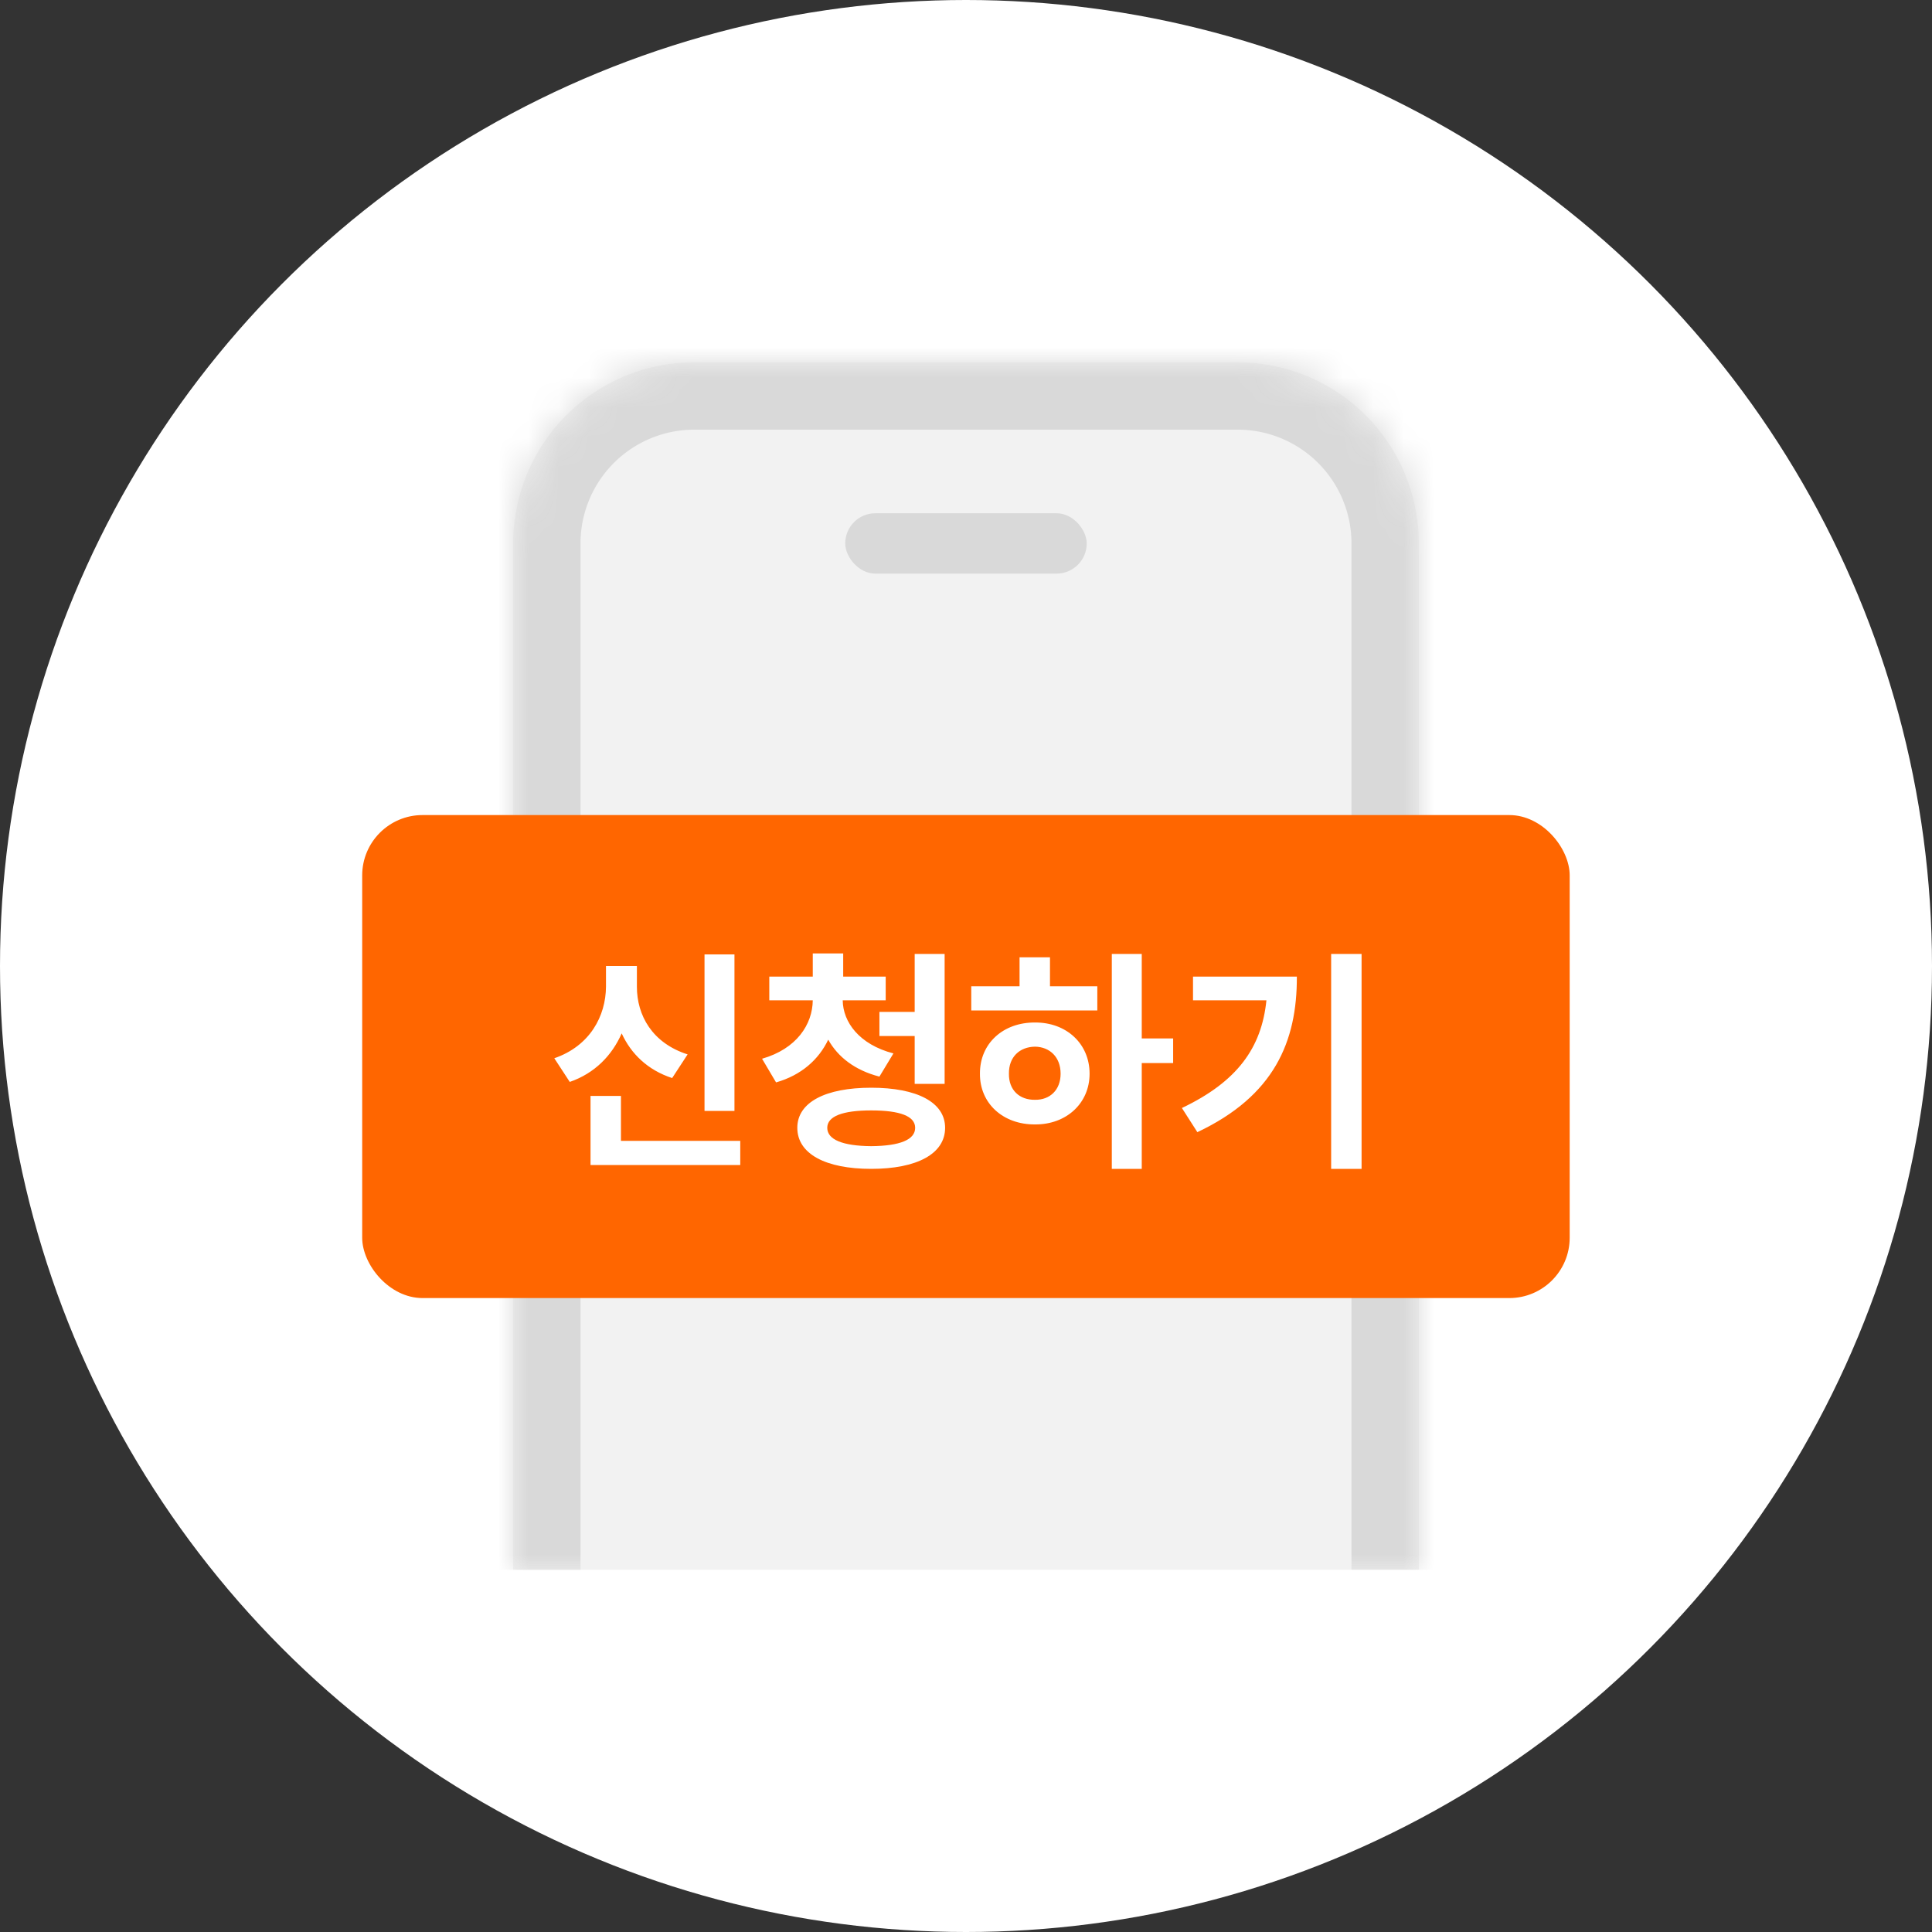
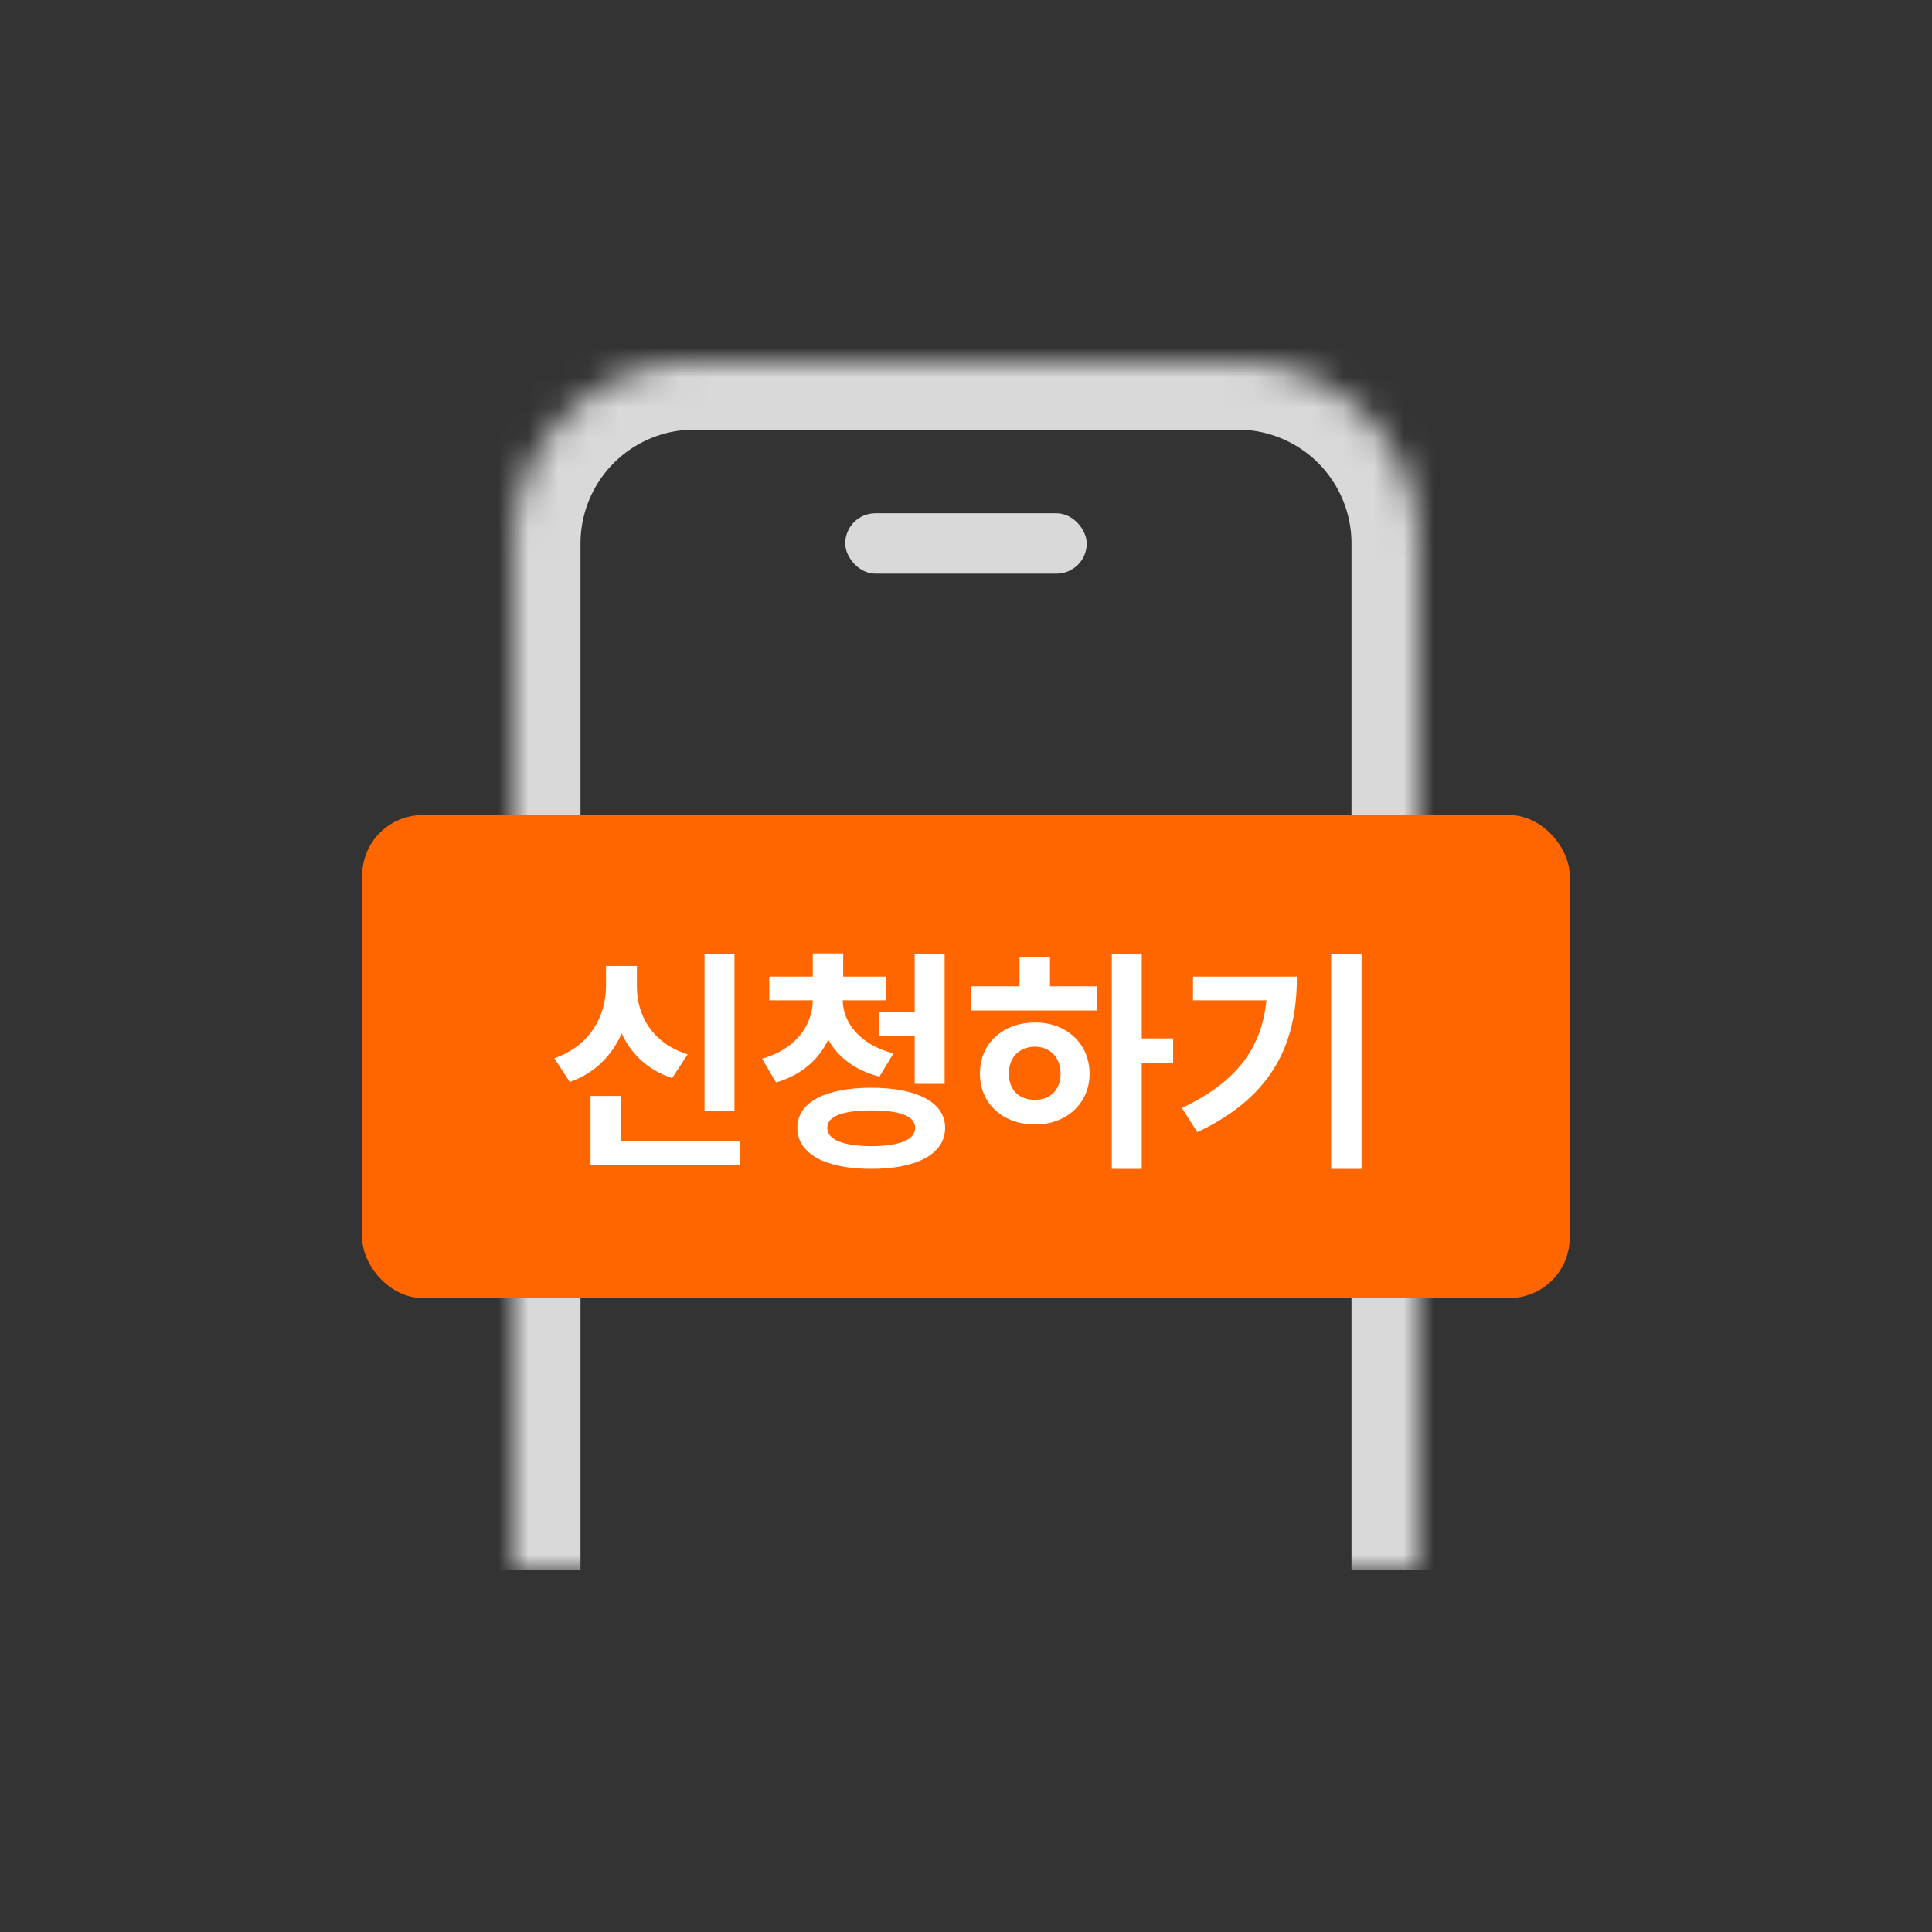
<svg xmlns="http://www.w3.org/2000/svg" width="64" height="64" viewBox="0 0 64 64" fill="none">
  <rect x="0" y="0" width="64" height="64" fill="#333333" stroke="none" />
-   <circle cx="32" cy="32" r="32" fill="#fff" />
  <mask id="6uem5m697a" fill="#fff">
    <path d="M41 12.002a6 6 0 0 1 6 6V52H17v-34a6 6 0 0 1 6-5.999h18z" />
  </mask>
-   <path d="M41 12.002a6 6 0 0 1 6 6V52H17v-34a6 6 0 0 1 6-5.999h18z" fill="#F2F2F2" />
  <path d="M41 9.773a8.23 8.23 0 0 1 8.23 8.229V52h-4.46v-34a3.77 3.77 0 0 0-3.77-3.77V9.773zM14.77 52v-34A8.23 8.23 0 0 1 23 9.774v4.458a3.77 3.77 0 0 0-3.77 3.77v34h-4.46zm0-34A8.23 8.23 0 0 1 23 9.774h18a8.23 8.23 0 0 1 8.23 8.229h-4.46a3.77 3.77 0 0 0-3.77-3.77H23a3.77 3.77 0 0 0-3.77 3.77h-4.46zm32.23 34H17h30z" fill="#D9D9D9" mask="url(#6uem5m697a)" />
  <rect x="27.999" y="17.002" width="8" height="2" rx="1" fill="#D9D9D9" />
  <rect x="11.998" y="27" width="40" height="16" rx="2" fill="#F60" />
  <path d="M24.33 31.616h-.992V36.8h.992v-5.184zm-5.968 3.44.512.784c.832-.288 1.4-.88 1.72-1.608.312.68.864 1.216 1.672 1.48l.512-.784c-1.176-.376-1.68-1.296-1.68-2.24V32h-1.024v.688c-.008.968-.528 1.96-1.712 2.368zm1.2 3.536h4.96v-.8H20.57v-1.488h-1.008v2.288zm9.778-6.24h-1.408v-.768h-1.008v.768h-1.44v.784h1.44c-.008.8-.536 1.608-1.68 1.936l.464.784c.84-.24 1.416-.76 1.728-1.416.32.576.888 1.016 1.696 1.224l.464-.768c-1.136-.296-1.672-1.04-1.68-1.76h1.424v-.784zm-2.928 5.008c0 .864.936 1.36 2.448 1.36s2.448-.496 2.448-1.36c0-.848-.936-1.328-2.448-1.328s-2.448.48-2.448 1.328zm.992 0c0-.384.512-.576 1.456-.576.96 0 1.456.192 1.456.576 0 .392-.496.6-1.456.608-.944-.008-1.456-.216-1.456-.608zm1.728-3.04H30.3v1.584h.992V31.6H30.3v1.92h-1.168v.8zm8.69-2.72h-.992v7.12h.992v-3.504h1.04V34.4h-1.04v-2.8zm-5.648 1.872h4.176v-.8h-1.568v-.96h-1.008v.96h-1.6v.8zm.288 2.096c-.008.984.768 1.688 1.824 1.68 1.032.008 1.808-.696 1.808-1.68 0-1-.776-1.704-1.808-1.696-1.056-.008-1.832.696-1.824 1.696zm.96 0c-.008-.552.352-.888.864-.896.488.008.848.344.848.896 0 .544-.36.872-.848.864-.512.008-.872-.32-.864-.864zM45.104 31.6h-1.008v7.12h1.008V31.6zm-5.952 5.104.512.8c2.544-1.2 3.304-3 3.296-5.152h-3.44v.784h2.432c-.16 1.576-.968 2.696-2.8 3.568z" fill="#fff" />
</svg>